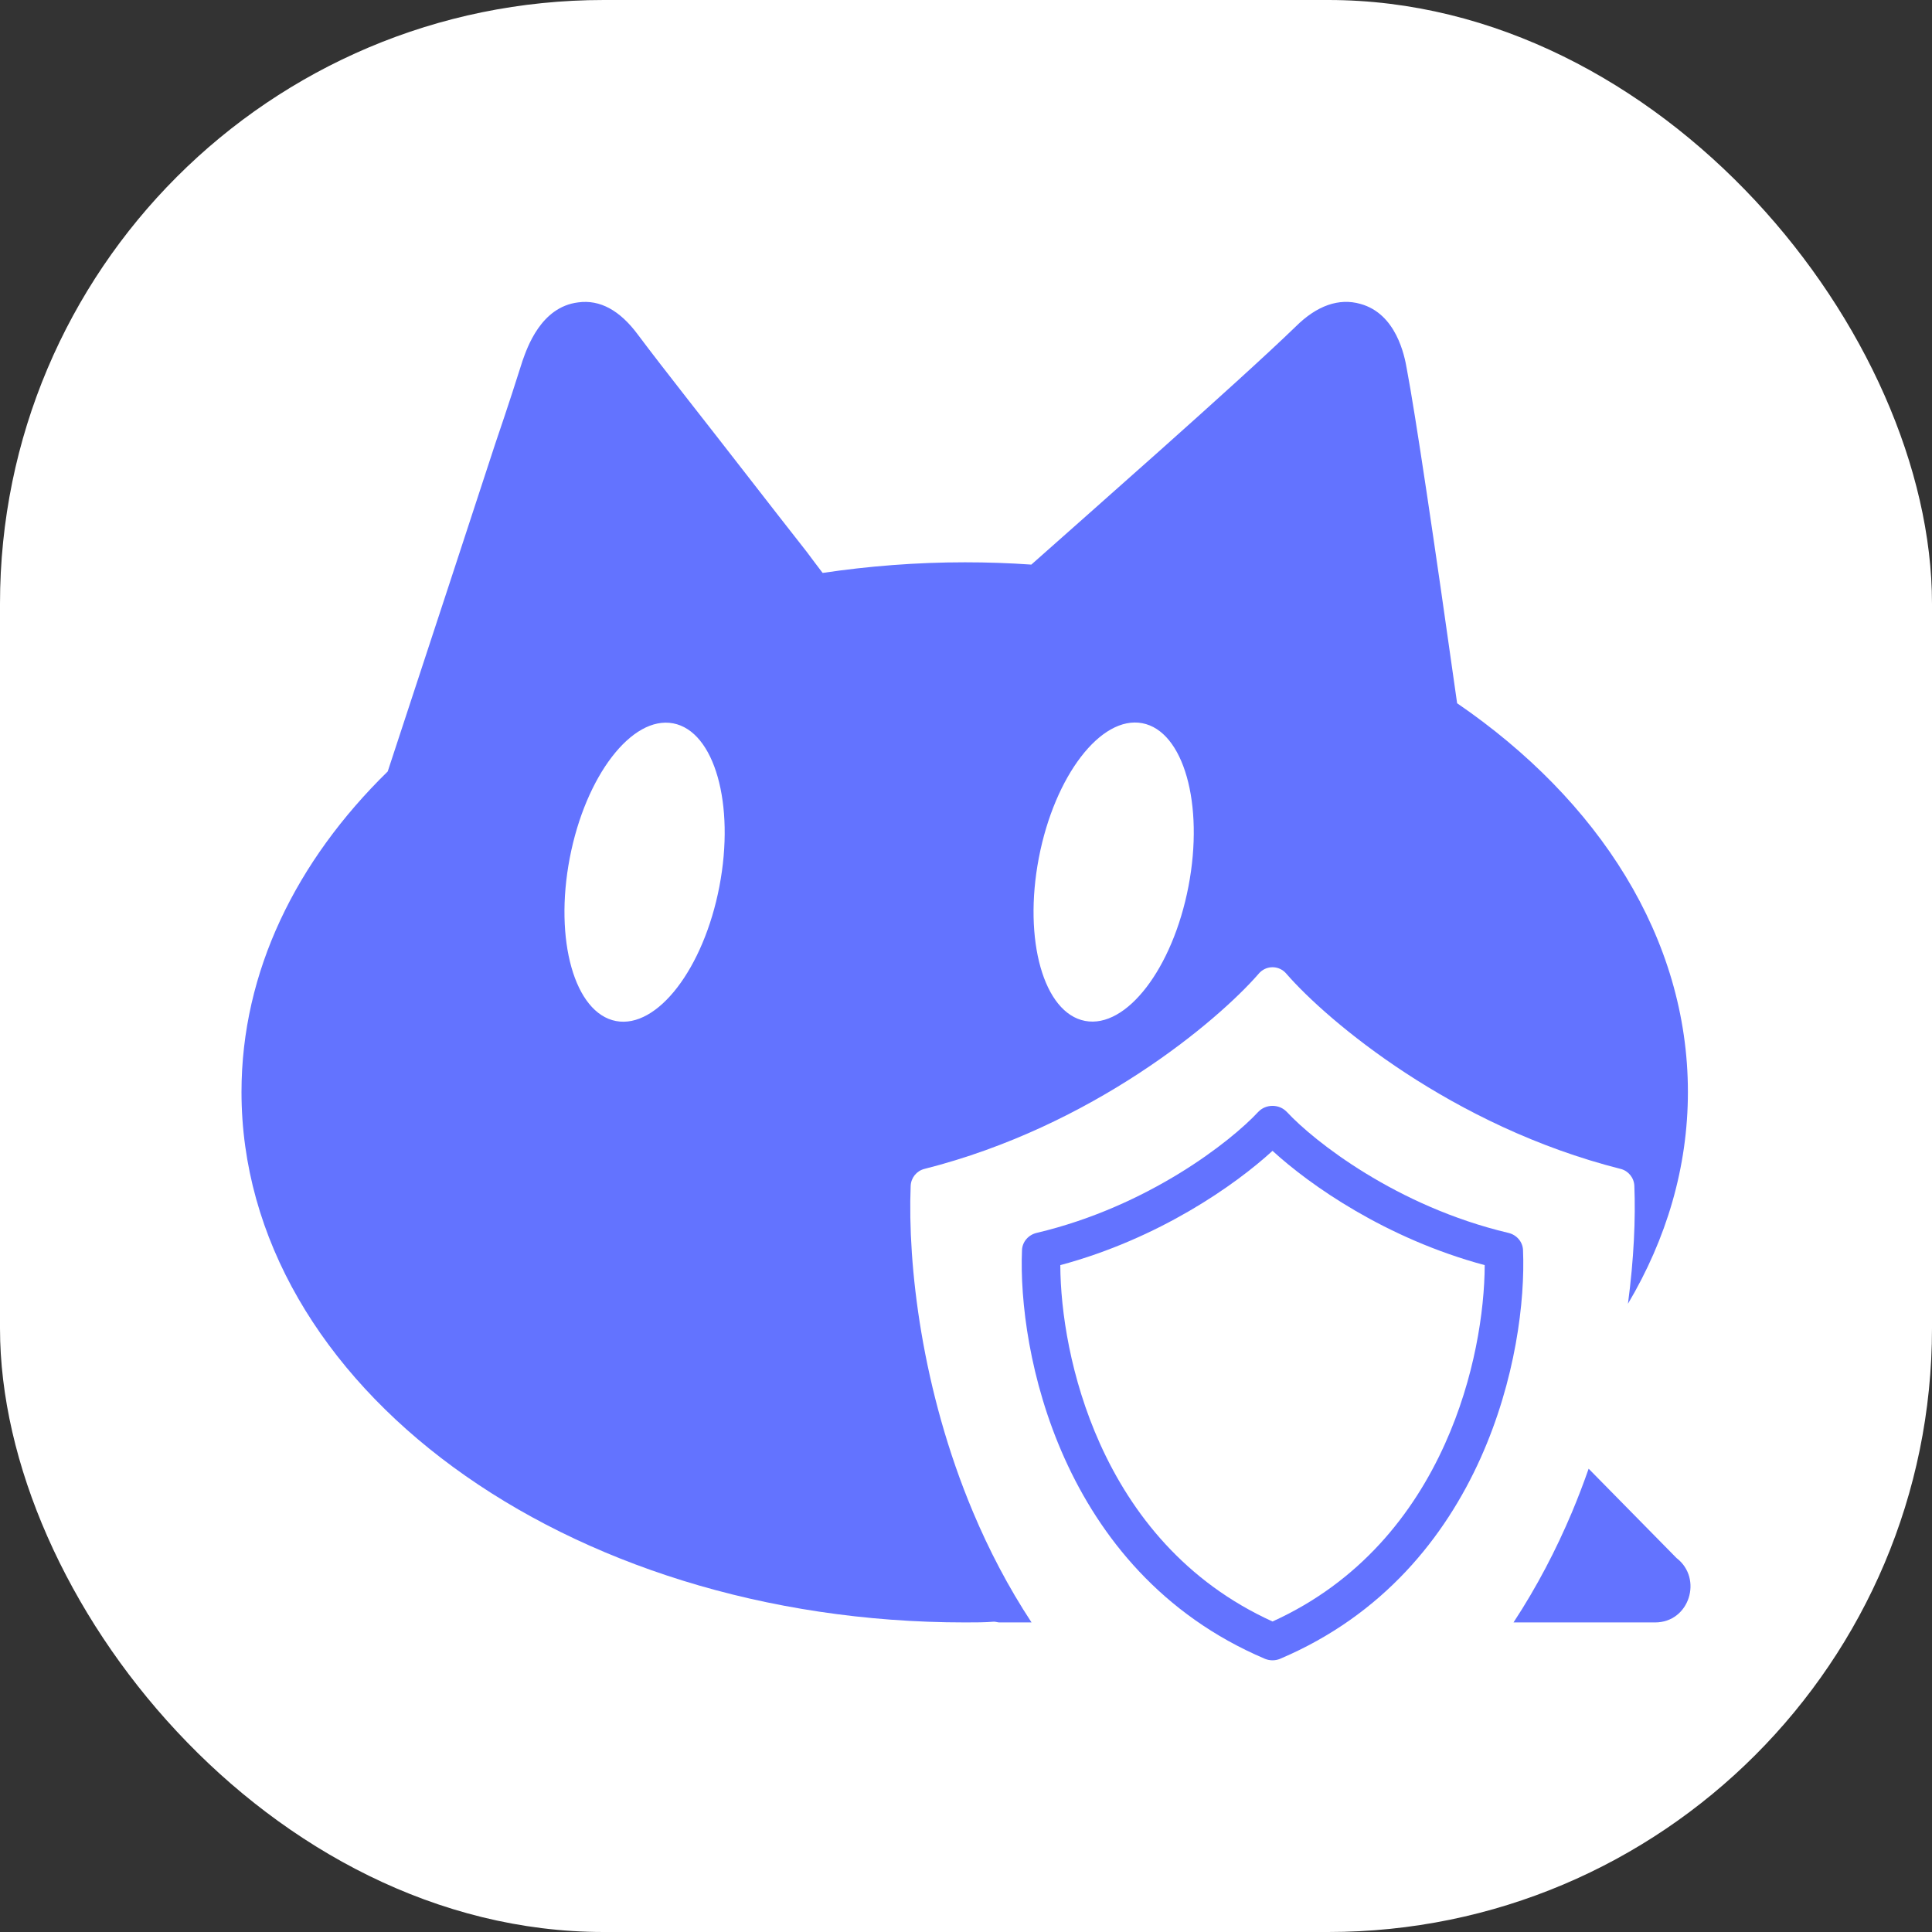
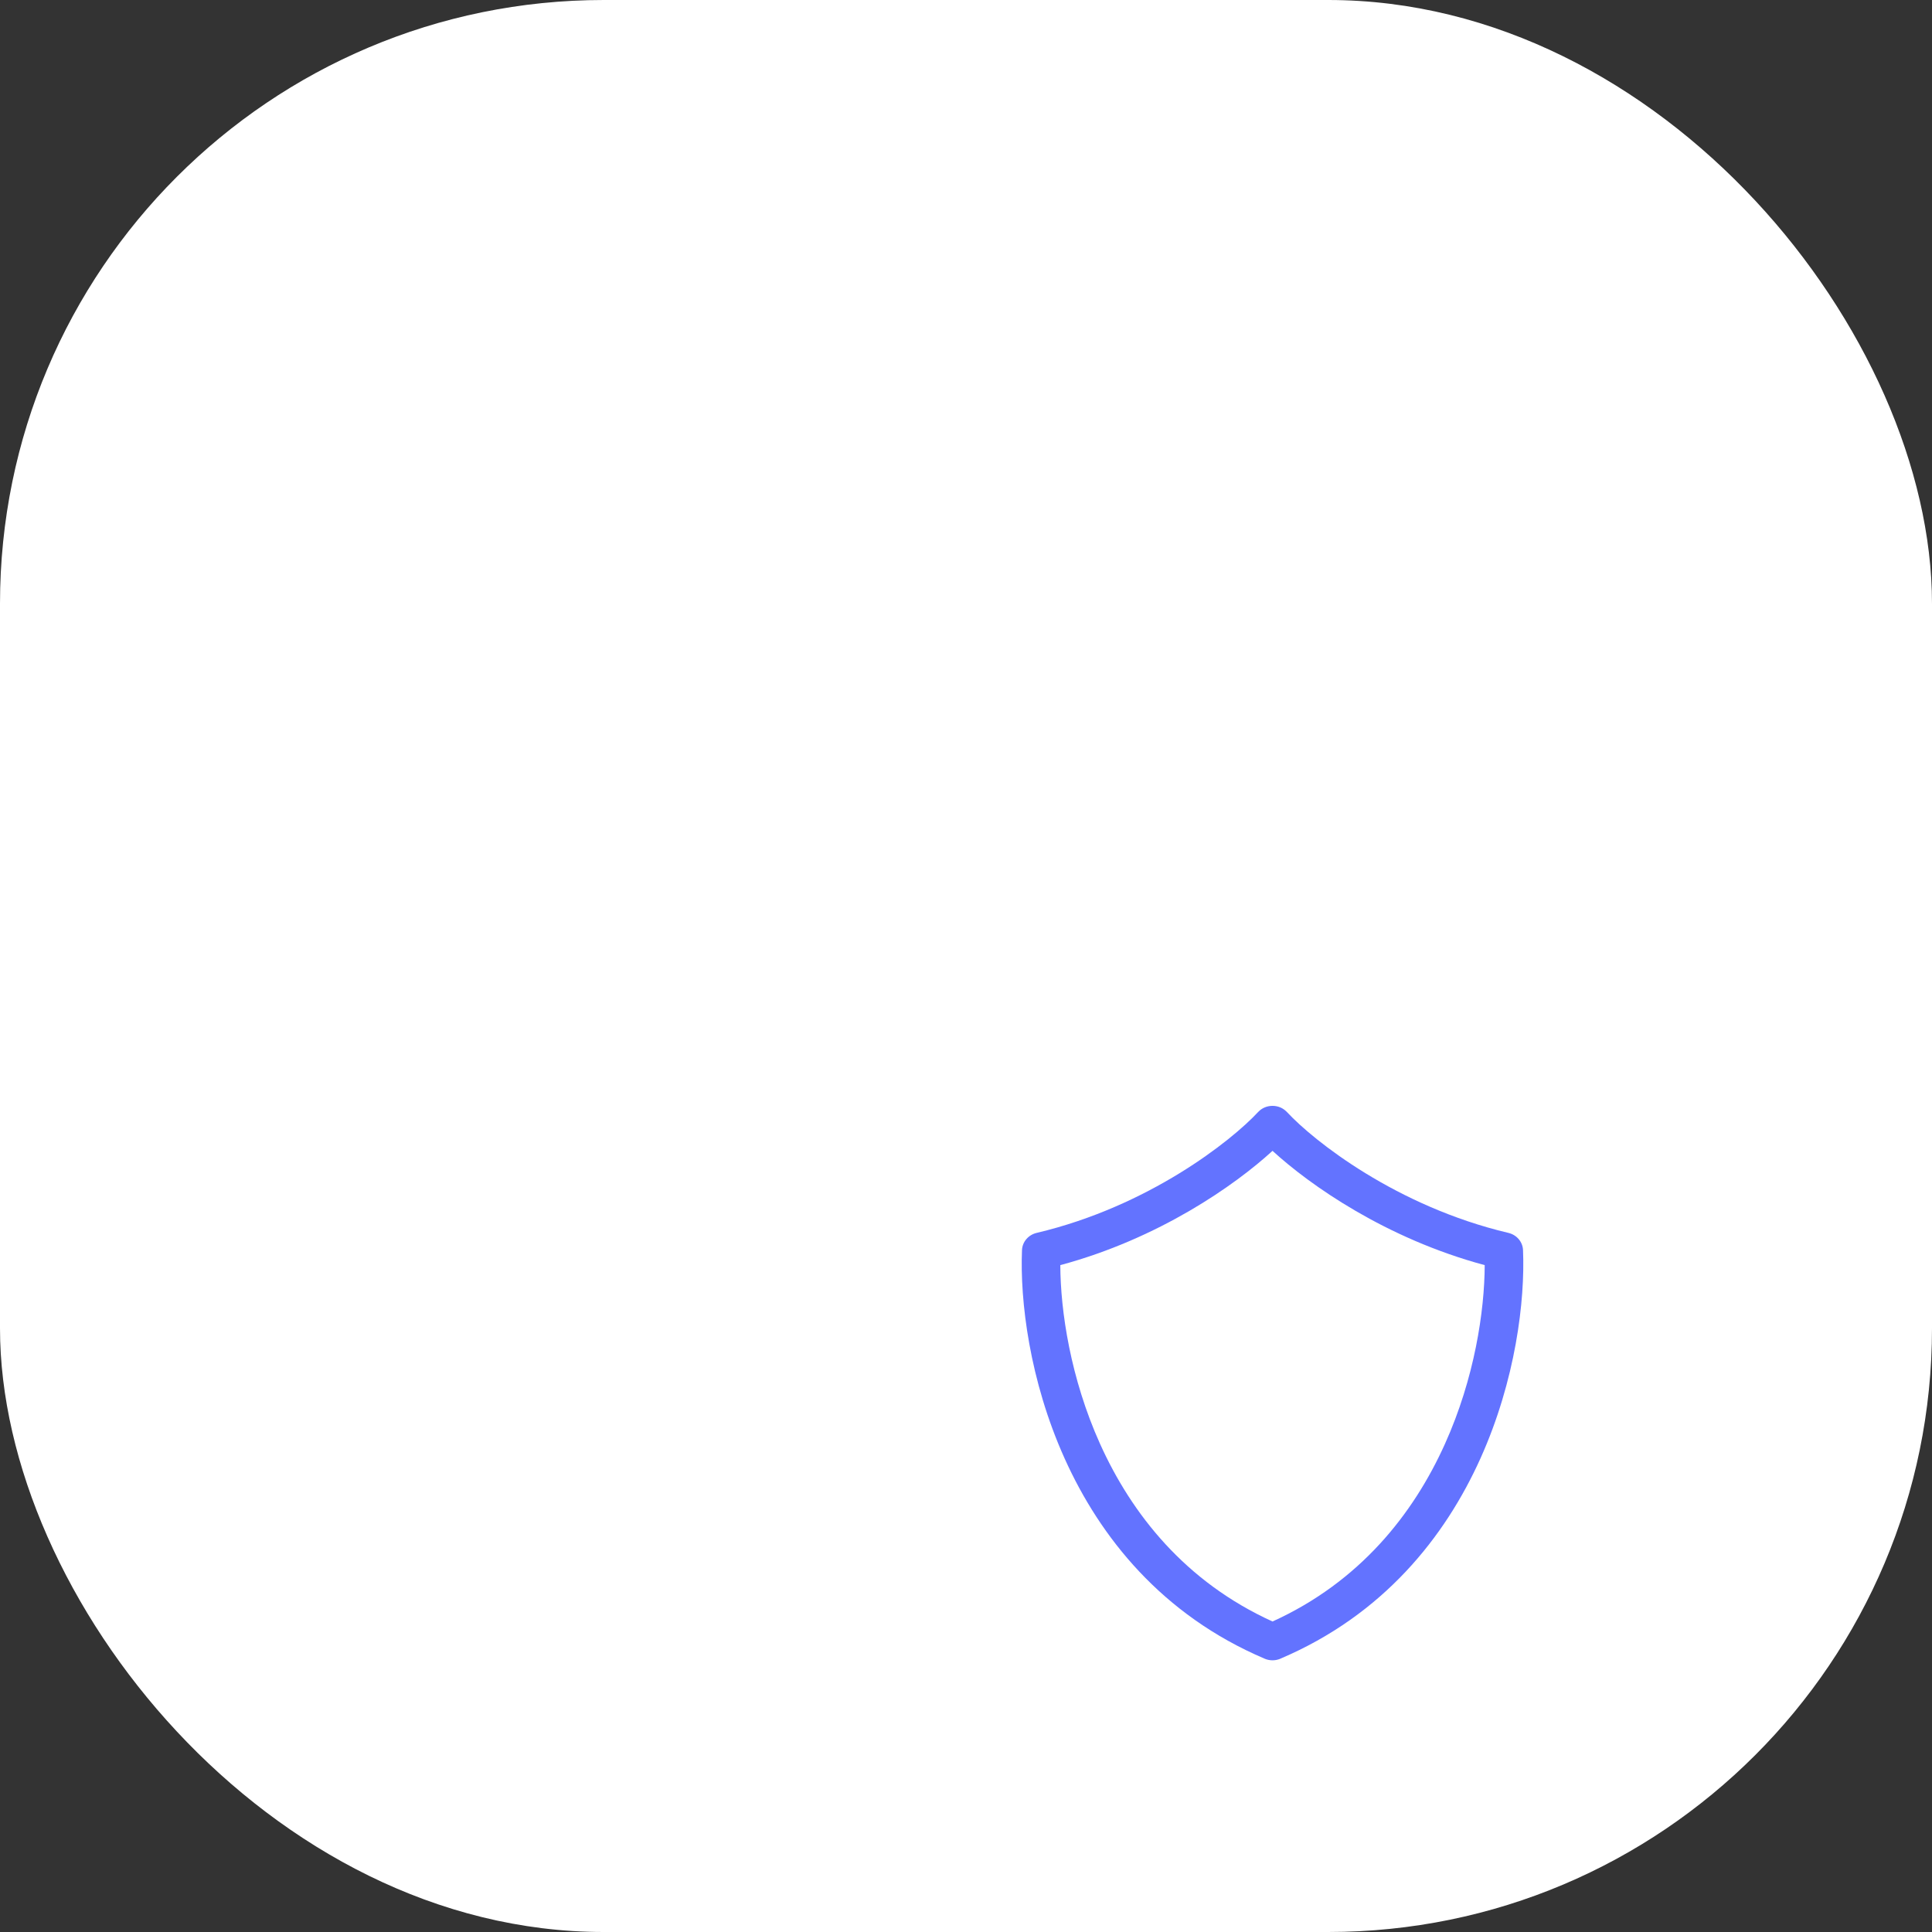
<svg xmlns="http://www.w3.org/2000/svg" width="64" height="64" viewBox="0 0 64 64" fill="none">
  <rect x="0" y="0" width="64" height="64" fill="#333333" stroke="none" />
  <rect width="64" height="64" rx="20" fill="white" />
  <path fill-rule="evenodd" clip-rule="evenodd" d="M42.154 36.633C42.247 36.633 42.341 36.652 42.428 36.691C42.492 36.721 42.552 36.761 42.605 36.812C42.617 36.823 42.628 36.833 42.638 36.844C43.515 37.789 46.253 39.963 49.967 40.841C50.243 40.906 50.441 41.138 50.452 41.41C50.523 43.079 50.207 45.724 49.04 48.316C47.869 50.915 45.823 53.496 42.416 54.945C42.411 54.947 42.406 54.95 42.402 54.952C42.321 54.984 42.236 55 42.154 55C42.071 55 41.987 54.984 41.906 54.952C41.901 54.95 41.896 54.947 41.891 54.945C38.485 53.496 36.439 50.915 35.268 48.316C34.1 45.724 33.785 43.079 33.855 41.41C33.867 41.138 34.065 40.906 34.341 40.841C38.055 39.963 40.792 37.789 41.67 36.844C41.68 36.833 41.691 36.823 41.702 36.812C41.755 36.761 41.815 36.721 41.88 36.691C41.967 36.652 42.06 36.633 42.154 36.633ZM42.154 38.123C40.912 39.26 38.398 41.029 35.124 41.909C35.13 43.428 35.46 45.652 36.441 47.831C37.49 50.158 39.266 52.402 42.154 53.714C45.042 52.402 46.818 50.158 47.866 47.831C48.848 45.652 49.177 43.428 49.183 41.909C45.909 41.029 43.395 39.26 42.154 38.123Z" fill="#6373FF" />
-   <path fill-rule="evenodd" clip-rule="evenodd" d="M42.92 10.82C43.626 10.117 44.358 9.866 45.065 10.067C46.25 10.393 46.527 11.773 46.603 12.226C46.881 13.681 47.512 17.924 48.269 23.296C52.962 26.509 55.914 31.078 55.914 36.174C55.914 38.664 55.204 41.039 53.928 43.189C54.126 41.7 54.183 40.361 54.14 39.285C54.129 39.016 53.945 38.787 53.687 38.722C48.096 37.309 43.972 33.816 42.621 32.266C42.599 32.239 42.575 32.214 42.549 32.191C42.435 32.09 42.294 32.041 42.154 32.041C42.014 32.041 41.873 32.09 41.759 32.191C41.733 32.214 41.708 32.239 41.687 32.266C40.336 33.816 36.212 37.309 30.621 38.722C30.363 38.787 30.178 39.016 30.167 39.285C30.064 41.888 30.526 46.038 32.238 50.102C32.758 51.337 33.396 52.567 34.171 53.745H33.105C33.055 53.745 32.979 53.72 32.928 53.72C32.626 53.745 32.297 53.745 31.969 53.745C18.723 53.745 8 45.888 8 36.174C8 32.182 9.817 28.517 12.844 25.555C14.358 20.962 15.595 17.171 16.402 14.711C16.856 13.381 17.159 12.427 17.31 11.95C17.462 11.524 17.916 10.168 19.152 10.017C19.883 9.916 20.54 10.293 21.12 11.071C22.003 12.251 23.441 14.059 24.703 15.69C25.46 16.669 26.191 17.598 26.721 18.276C26.923 18.552 27.1 18.778 27.251 18.979C28.765 18.753 30.355 18.627 31.969 18.627C32.701 18.627 33.433 18.652 34.164 18.703C35.83 17.221 41.002 12.678 42.92 10.82ZM22.3 23.962C20.932 23.701 19.398 25.697 18.874 28.421C18.351 31.144 19.036 33.562 20.405 33.823C21.773 34.083 23.308 32.087 23.831 29.364C24.354 26.641 23.669 24.222 22.3 23.962ZM37.84 23.957C36.471 23.697 34.937 25.694 34.413 28.417C33.89 31.14 34.575 33.559 35.944 33.819C37.312 34.08 38.847 32.083 39.37 29.36C39.893 26.636 39.208 24.218 37.84 23.957Z" fill="#6373FF" />
-   <path d="M55.536 51.611C56.419 52.289 55.964 53.745 54.829 53.745H50.137C50.911 52.567 51.549 51.337 52.07 50.102C52.273 49.619 52.457 49.135 52.626 48.653L55.536 51.611Z" fill="#6373FF" />
</svg>